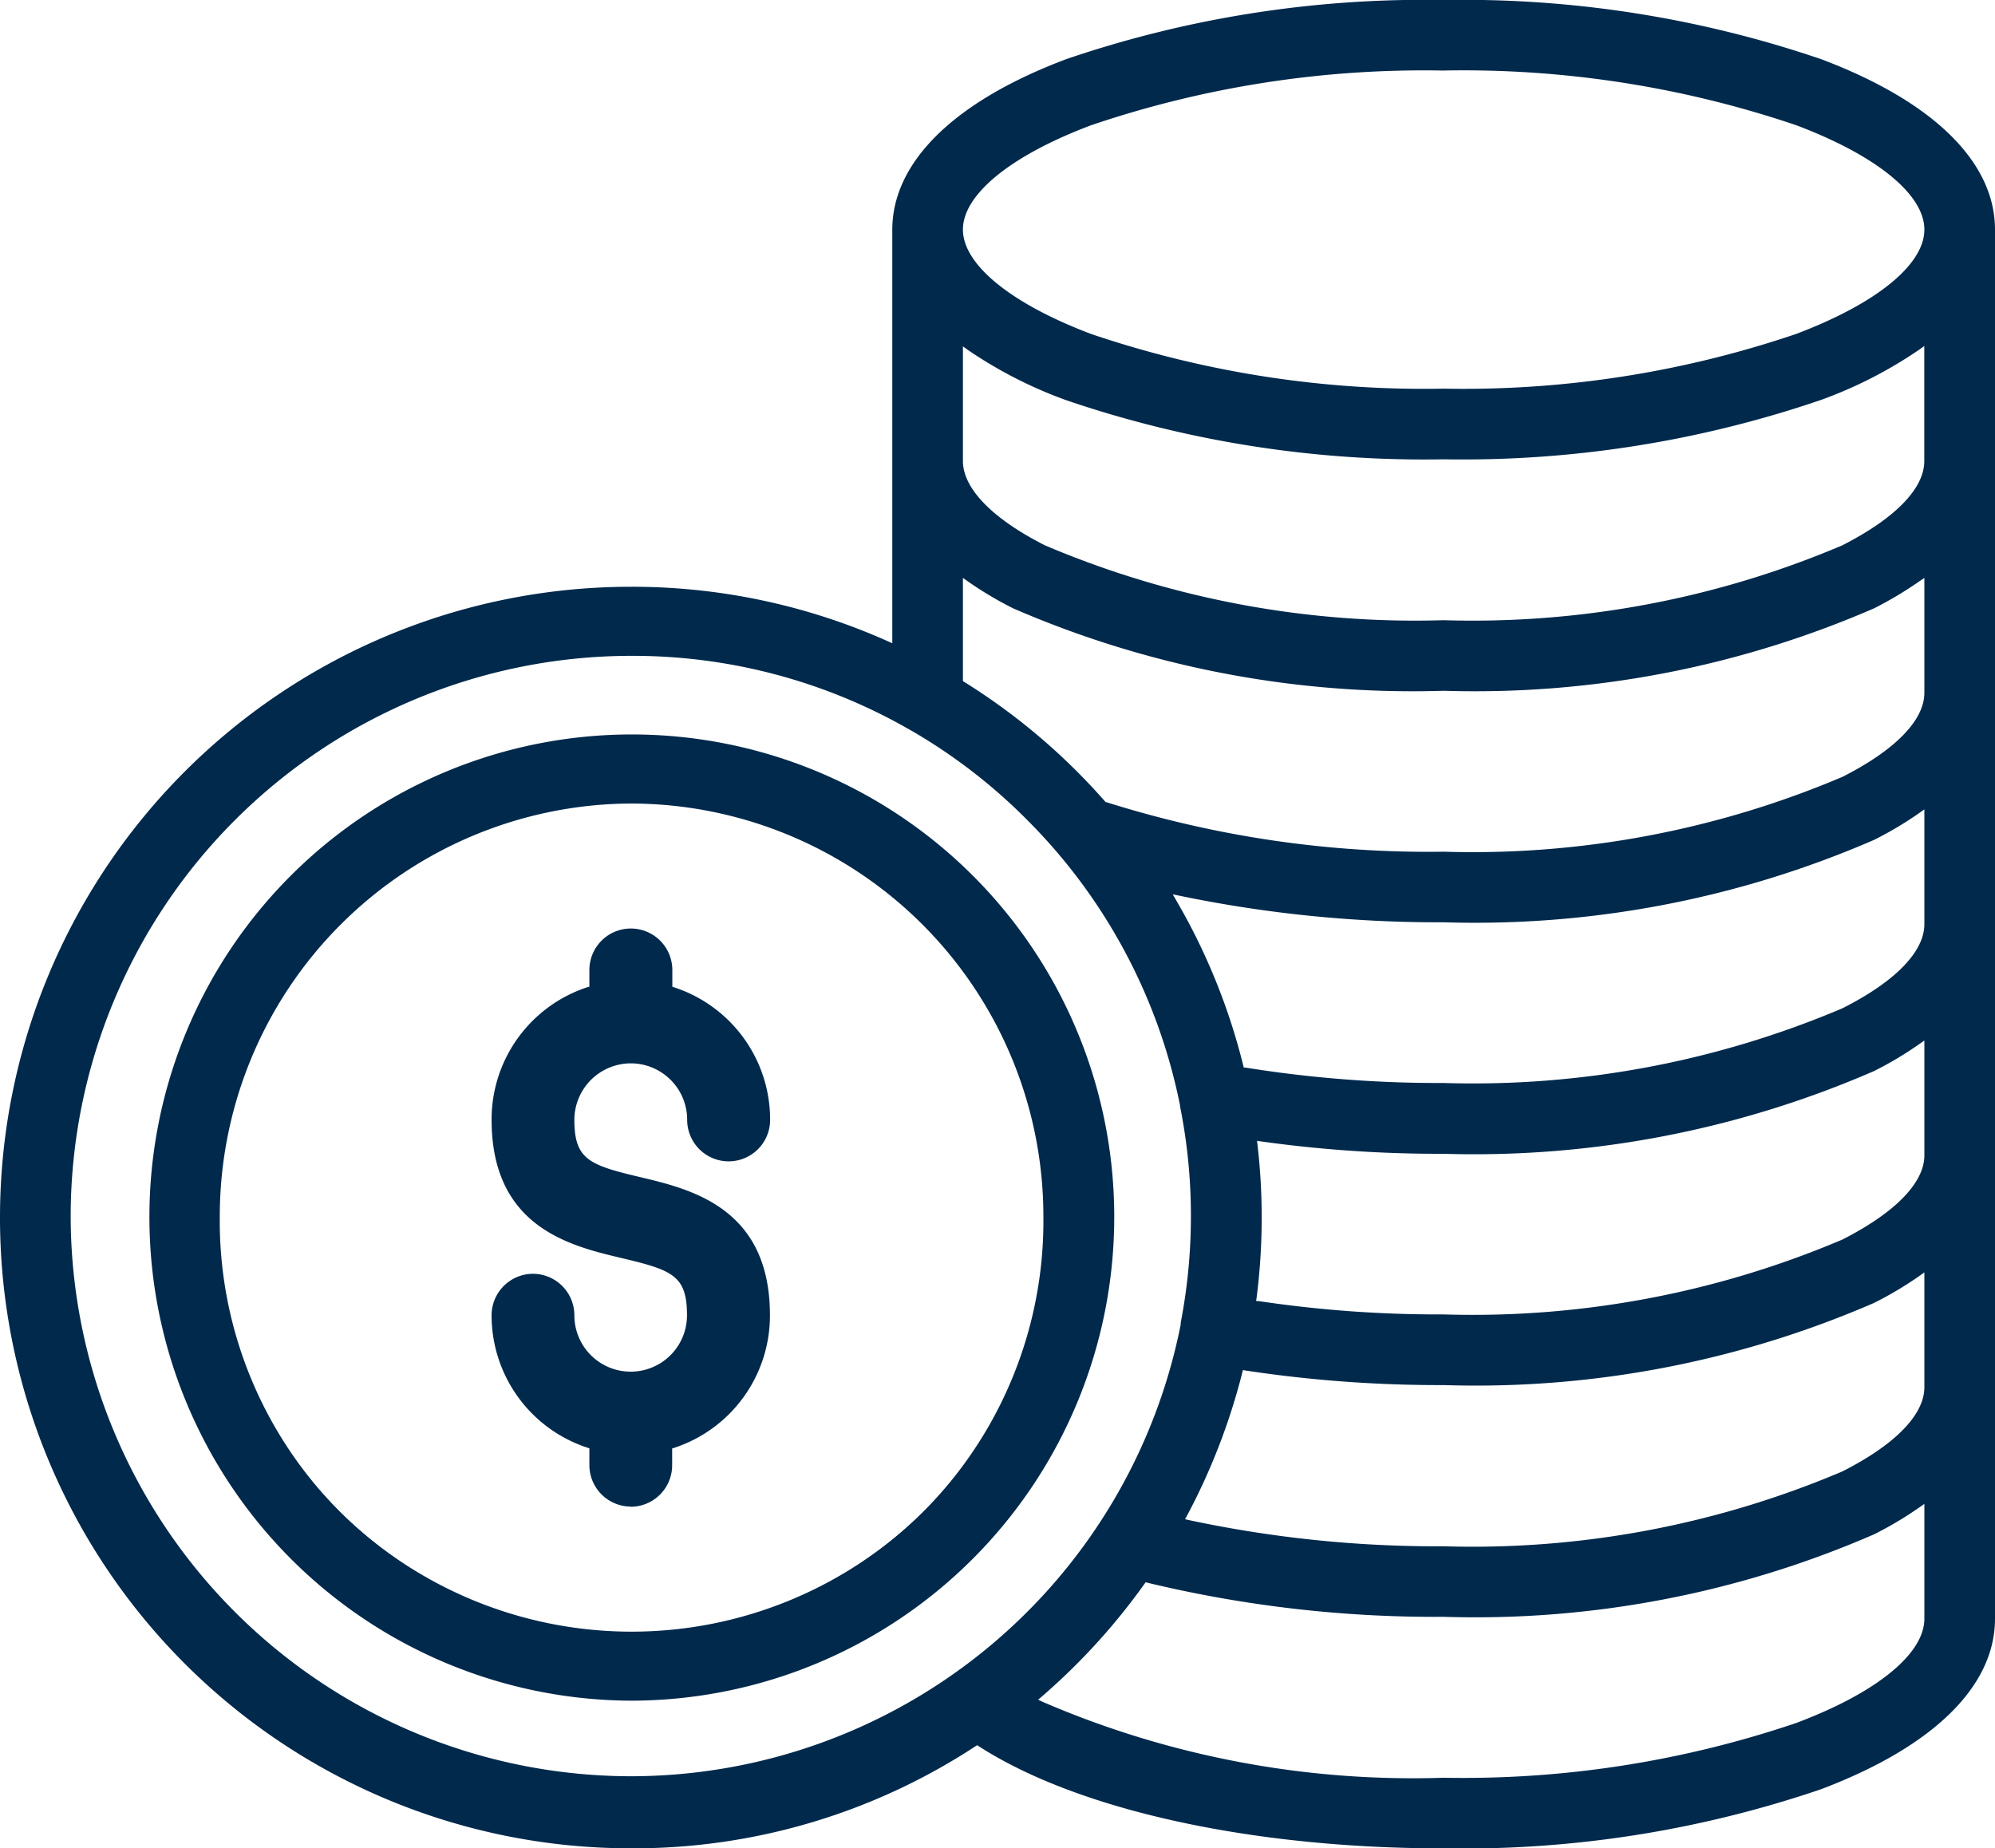
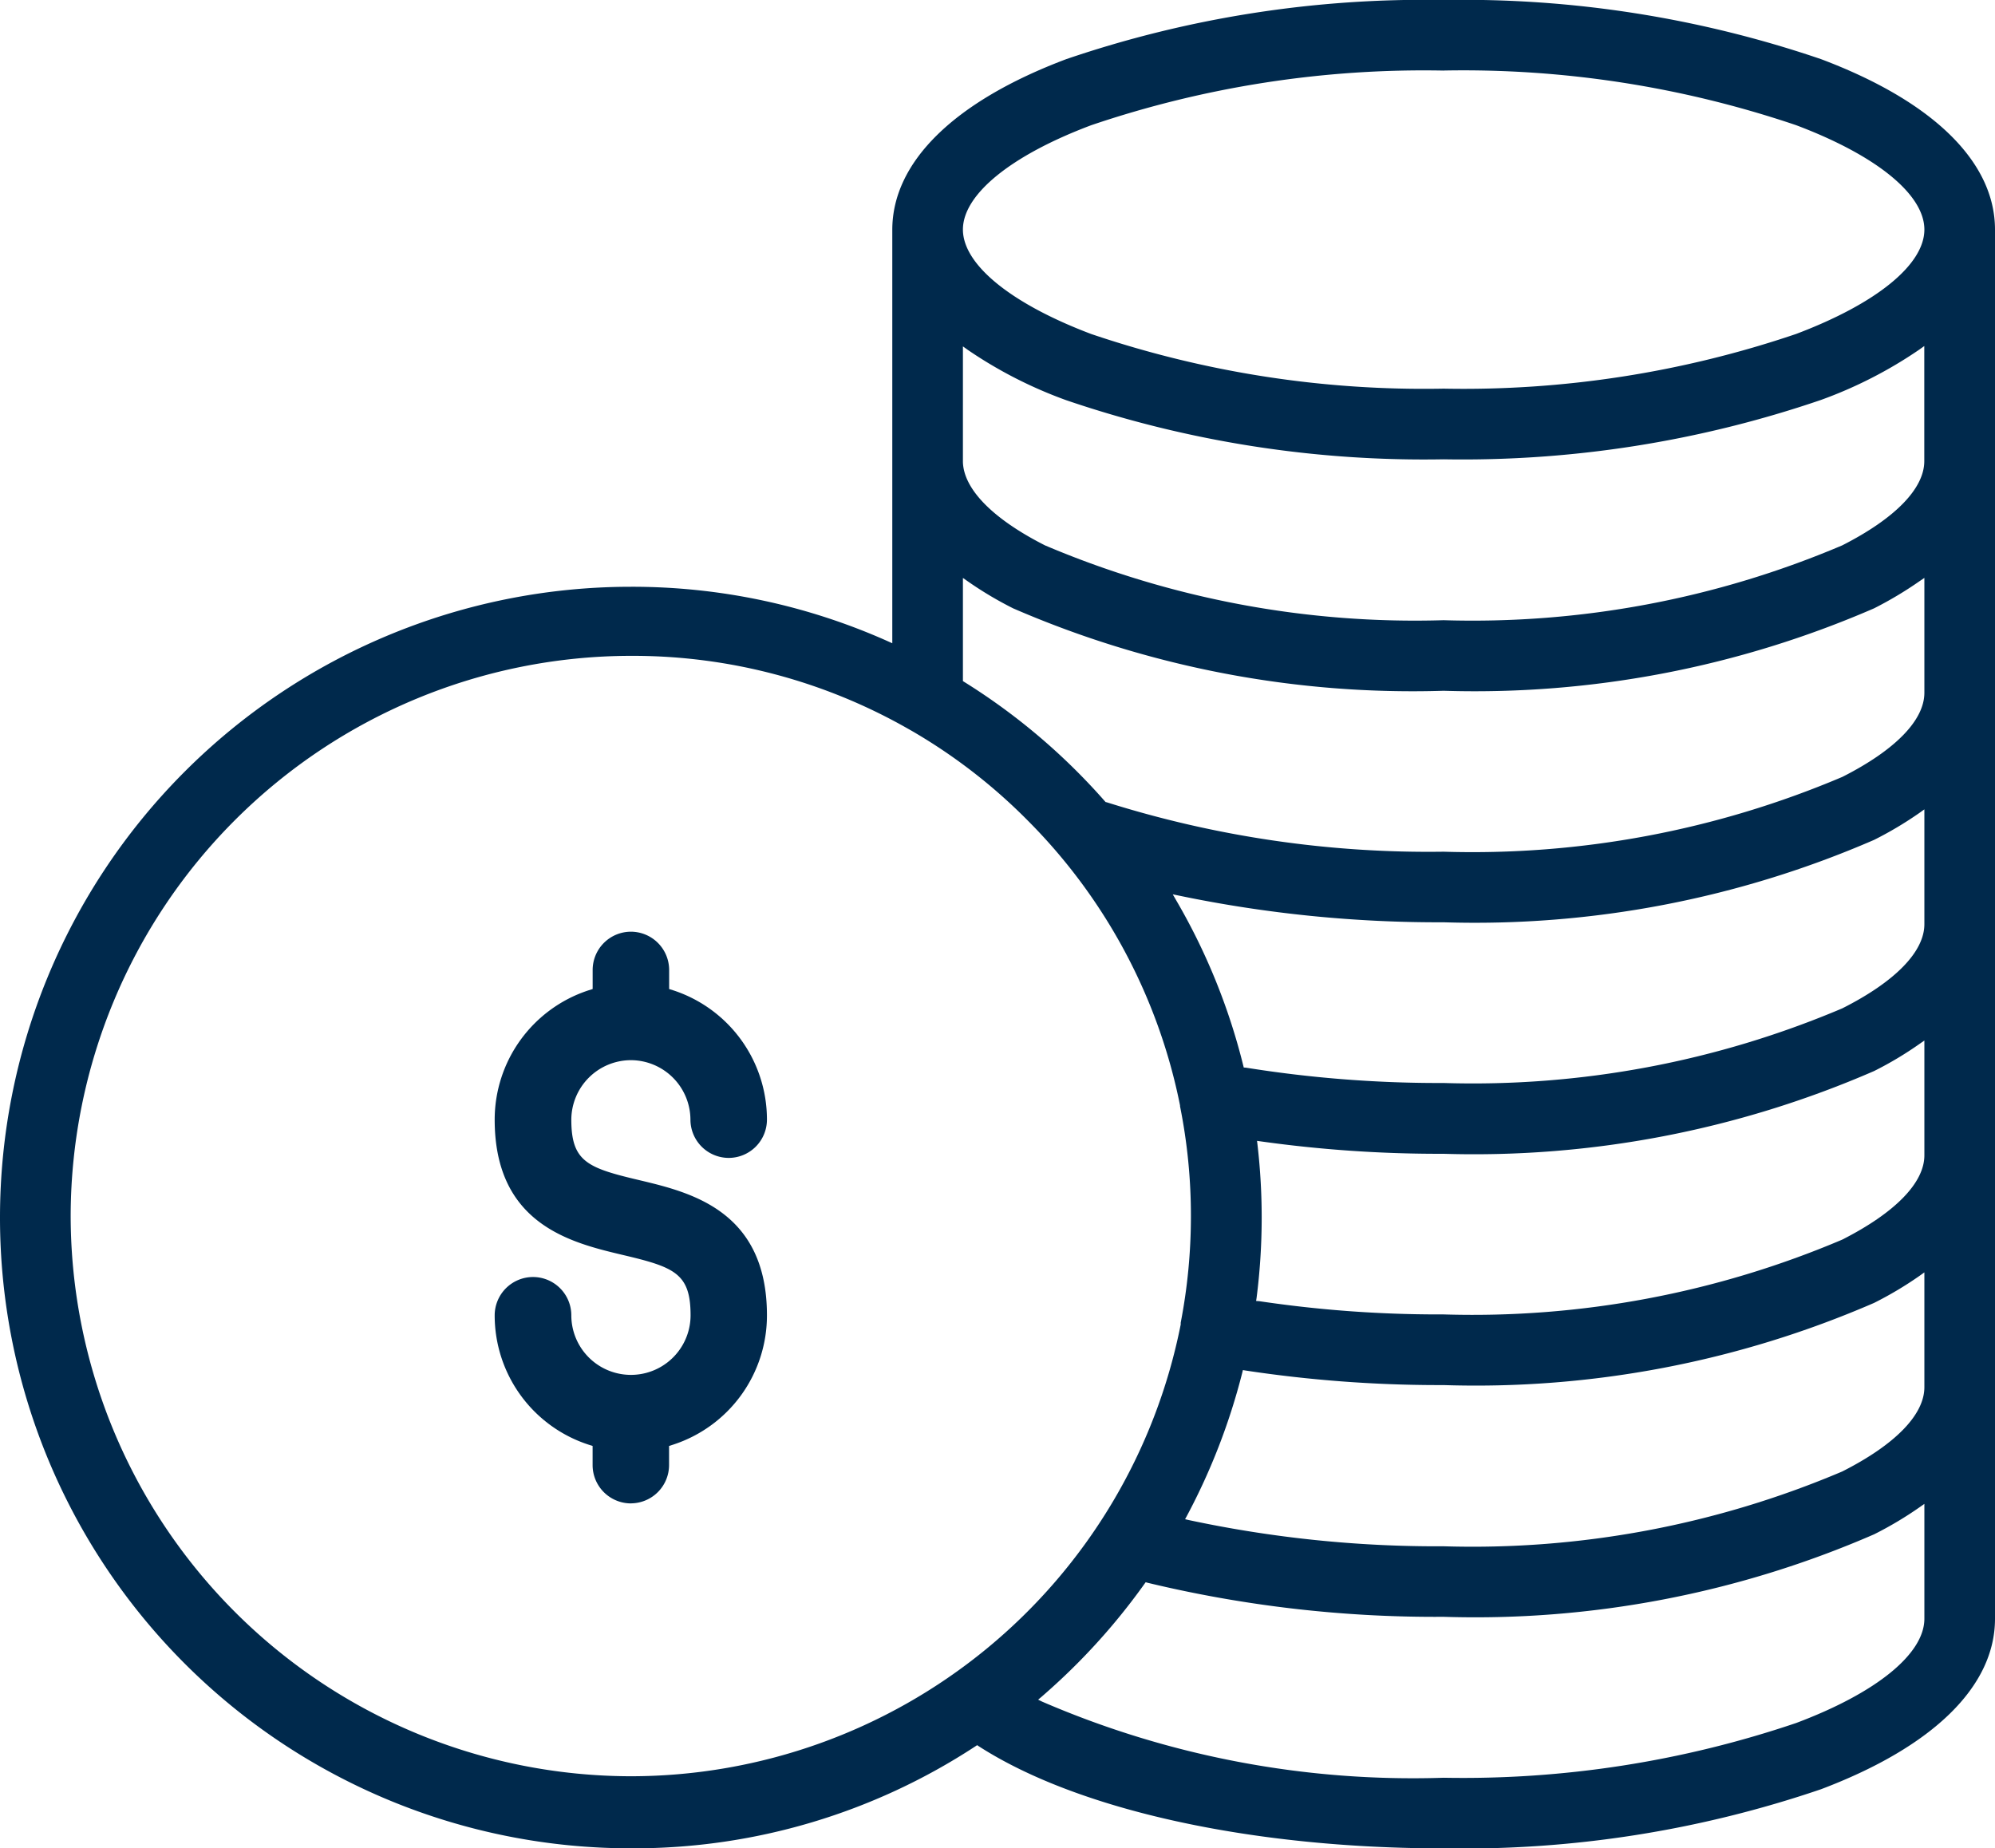
<svg xmlns="http://www.w3.org/2000/svg" width="45.168" height="41.851" viewBox="0 0 45.168 41.851">
  <defs>
    <clipPath id="clip-path">
      <path id="Pfad_1453" data-name="Pfad 1453" d="M0,22.289H45.168V-19.562H0Z" transform="translate(0 19.562)" fill="#00294c" />
    </clipPath>
  </defs>
  <g id="Gruppe_608" data-name="Gruppe 608" transform="translate(0 0)" clip-path="url(#clip-path)">
    <g id="Gruppe_602" data-name="Gruppe 602" transform="translate(0 0)">
      <path id="Pfad_1447" data-name="Pfad 1447" d="M7.607,22.289A14.28,14.28,0,0,1-6.676,8.024,14.284,14.284,0,0,1,7.59-6.276h.017a14.182,14.182,0,0,1,5.819,1.234l.1.045v-9.36c0-1.536,1.4-2.91,3.939-3.866a25.1,25.1,0,0,1,8.545-1.339,25.1,25.1,0,0,1,8.543,1.339c2.54.956,3.939,2.328,3.939,3.86V17.091c0,1.532-1.4,2.9-3.939,3.86a25.108,25.108,0,0,1-8.543,1.339c-4.343,0-8.277-.864-10.524-2.311l-.039-.026-.039.026A14.109,14.109,0,0,1,7.66,22.289Zm9.315-3.32a21.159,21.159,0,0,0,9.086,1.722,23.5,23.5,0,0,0,7.98-1.239c1.819-.682,2.905-1.566,2.905-2.362v-2.6l-.113.079a8.257,8.257,0,0,1-1.025.61,22.636,22.636,0,0,1-9.745,1.868,27.832,27.832,0,0,1-6.7-.77l-.047-.013-.03.041A14.459,14.459,0,0,1,17.718,18.1c-.257.259-.528.511-.809.755l-.081.068ZM7.609-4.712A12.7,12.7,0,0,0-5.076,7.957a12.7,12.7,0,0,0,12.67,12.7h.015A12.7,12.7,0,0,0,20.056,10.428l0-.019,0-.021a12.7,12.7,0,0,0,.231-2.4,12.575,12.575,0,0,0-.246-2.5l0-.019A12.643,12.643,0,0,0,16.584-.992a12.537,12.537,0,0,0-2.625-2.026l-.028-.015c-.013-.009-.036-.021-.036-.021A12.577,12.577,0,0,0,7.658-4.712ZM20.242,14.857a26.882,26.882,0,0,0,5.768.593,21.413,21.413,0,0,0,9.024-1.694c1.2-.608,1.859-1.286,1.859-1.908v-2.6l-.113.081a8.257,8.257,0,0,1-1.025.61A22.65,22.65,0,0,1,26.01,11.8l-.118,0a29.343,29.343,0,0,1-4.364-.329l-.064-.011-.015.062A14.392,14.392,0,0,1,20.2,14.754l-.045.083ZM21.834,9.9a27.486,27.486,0,0,0,4.054.3h.122a21.406,21.406,0,0,0,9.024-1.694c1.2-.61,1.859-1.288,1.859-1.908v-2.6l-.113.079a8.007,8.007,0,0,1-1.025.612A22.7,22.7,0,0,1,26.01,6.563l-.12,0a29.071,29.071,0,0,1-4.014-.28l-.092-.013.011.092a14.377,14.377,0,0,1-.021,3.462l-.011.071Zm-.3-5.287a27.608,27.608,0,0,0,4.36.347h.12A21.413,21.413,0,0,0,35.034,3.27c1.2-.605,1.859-1.284,1.859-1.906v-2.6l-.113.081a8.257,8.257,0,0,1-1.025.61A22.691,22.691,0,0,1,26.01,1.321a28.845,28.845,0,0,1-5.975-.6L19.876.688l.081.141a14.184,14.184,0,0,1,1.515,3.735l.011.045Zm-3.156-6.01A24.2,24.2,0,0,0,26.01-.277a21.43,21.43,0,0,0,9.026-1.694c1.2-.608,1.857-1.284,1.857-1.906v-2.6L36.78-6.4a8.533,8.533,0,0,1-1.025.612A22.7,22.7,0,0,1,26.01-3.921a22.708,22.708,0,0,1-9.747-1.866,8.257,8.257,0,0,1-1.025-.61l-.113-.079v2.336l.034.021a14.28,14.28,0,0,1,3.186,2.706l.013.013ZM15.125-9.1c.019.616.678,1.288,1.859,1.887a21.427,21.427,0,0,0,9.024,1.694,21.4,21.4,0,0,0,9.024-1.694c1.2-.61,1.859-1.288,1.859-1.908l0-.032v-2.574l-.113.081a9.872,9.872,0,0,1-2.227,1.14A25.078,25.078,0,0,1,26.01-9.162,25.1,25.1,0,0,1,17.465-10.5a9.917,9.917,0,0,1-2.227-1.138l-.113-.081ZM26.01-17.964a23.429,23.429,0,0,0-7.98,1.237c-1.814.682-2.9,1.564-2.905,2.358v.017c.013.792,1.1,1.671,2.905,2.353a23.473,23.473,0,0,0,7.98,1.237A23.416,23.416,0,0,0,33.988-12c1.821-.687,2.905-1.57,2.905-2.364s-1.085-1.679-2.905-2.364a23.486,23.486,0,0,0-7.978-1.237" transform="translate(6.676 19.562)" fill="#00294c" />
    </g>
    <g id="Gruppe_603" data-name="Gruppe 603" transform="translate(0.073 0.072)">
-       <path id="Pfad_1448" data-name="Pfad 1448" d="M7.568,22.213a14.211,14.211,0,0,1-14.21-14.2A14.211,14.211,0,0,1,7.551-6.209h.017A14.124,14.124,0,0,1,13.36-4.981l.2.092V-9.035c0-.034,0-.062,0-.09l0-.028v-5.21c0-1.506,1.382-2.852,3.892-3.8A25.005,25.005,0,0,1,25.971-19.5a25,25,0,0,1,8.517,1.335c2.51.946,3.894,2.291,3.894,3.791V17.085c0,1.5-1.384,2.848-3.894,3.793a25.062,25.062,0,0,1-8.517,1.335c-4.33,0-8.25-.86-10.485-2.3l-.077-.051-.079.051a14.039,14.039,0,0,1-7.708,2.3Zm11.566-5.954a14.327,14.327,0,0,1-1.506,1.782c-.255.257-.526.509-.8.751l-.16.137.186.1a21.252,21.252,0,0,0,9.12,1.731,23.519,23.519,0,0,0,8-1.243c1.851-.7,2.955-1.6,2.955-2.43V14.349l-.227.158a8.389,8.389,0,0,1-1.016.605,22.586,22.586,0,0,1-9.713,1.859,27.691,27.691,0,0,1-6.686-.768l-.094-.026ZM7.57-4.789a12.756,12.756,0,0,0-.015,25.513H7.57A12.771,12.771,0,0,0,20.086,10.438l0-.006,0-.015,0-.015a12.931,12.931,0,0,0,.231-2.42,12.7,12.7,0,0,0-.246-2.512l0-.019a12.832,12.832,0,0,0-6.119-8.536c-.015-.006-.021-.011-.03-.015l-.032-.019A12.663,12.663,0,0,0,7.619-4.789Zm13.769,16.3a14.173,14.173,0,0,1-1.245,3.209l-.09.165.184.041a26.884,26.884,0,0,0,5.783.595,21.488,21.488,0,0,0,9.056-1.7c1.224-.62,1.9-1.32,1.9-1.97V9.1l-.227.16a8.276,8.276,0,0,1-1.016.6,22.565,22.565,0,0,1-9.713,1.861l-.118,0A29.179,29.179,0,0,1,21.5,11.4l-.128-.019Zm.347-5.141a14.232,14.232,0,0,1,.094,1.62,14.151,14.151,0,0,1-.118,1.825l-.017.139.139.021a27.63,27.63,0,0,0,4.065.3h.122a21.488,21.488,0,0,0,9.056-1.7c1.224-.62,1.9-1.322,1.9-1.973V3.863l-.227.158a8.284,8.284,0,0,1-1.016.608,22.629,22.629,0,0,1-9.713,1.857l-.12,0a28.918,28.918,0,0,1-4-.28l-.184-.024ZM19.857.859a14.138,14.138,0,0,1,1.506,3.716l.024.092.092.015a27.519,27.519,0,0,0,4.373.349h.12a21.491,21.491,0,0,0,9.056-1.7c1.224-.62,1.9-1.32,1.9-1.973V-1.378l-.227.16a8.275,8.275,0,0,1-1.016.6,22.581,22.581,0,0,1-9.713,1.859,28.7,28.7,0,0,1-5.96-.6L19.694.579ZM15.015-4.1l.066.043A14.3,14.3,0,0,1,18.252-1.37l.024.028.036.013A24.282,24.282,0,0,0,25.971-.21a21.472,21.472,0,0,0,9.058-1.7c1.224-.62,1.9-1.32,1.9-1.97V-6.62l-.227.158a8.153,8.153,0,0,1-1.018.605A22.6,22.6,0,0,1,25.971-4a22.63,22.63,0,0,1-9.715-1.859,8.275,8.275,0,0,1-1.016-.6l-.225-.158Zm0-5c.019.646.693,1.337,1.9,1.949a21.52,21.52,0,0,0,9.058,1.7,21.481,21.481,0,0,0,9.056-1.7c1.226-.62,1.9-1.322,1.9-1.973l0-.028v-2.715l-.227.16a9.785,9.785,0,0,1-2.212,1.132,24.981,24.981,0,0,1-8.517,1.337,25.058,25.058,0,0,1-8.519-1.335,9.9,9.9,0,0,1-2.21-1.132l-.227-.16Zm0-5.254c.013.824,1.115,1.727,2.95,2.42A23.571,23.571,0,0,0,25.971-10.7a23.513,23.513,0,0,0,8-1.241c1.848-.7,2.952-1.607,2.952-2.433s-1.1-1.735-2.952-2.43a23.584,23.584,0,0,0-8-1.241A23.526,23.526,0,0,0,17.966-16.8c-1.842.693-2.944,1.6-2.95,2.424v.011Z" transform="translate(6.642 19.495)" fill="#00294c" />
-     </g>
+       </g>
    <g id="Gruppe_604" data-name="Gruppe 604" transform="translate(3.378 16.596)">
-       <path id="Pfad_1449" data-name="Pfad 1449" d="M5.817,11.67A10.951,10.951,0,0,1-5.1.714a10.922,10.922,0,1,1,21.844,0A10.951,10.951,0,0,1,5.817,11.67m0-20.314A9.351,9.351,0,0,0-3.507.714a9.324,9.324,0,1,0,18.647,0A9.351,9.351,0,0,0,5.817-8.644" transform="translate(5.105 10.242)" fill="#00294c" />
-     </g>
+       </g>
    <g id="Gruppe_605" data-name="Gruppe 605" transform="translate(3.451 16.668)">
-       <path id="Pfad_1450" data-name="Pfad 1450" d="M5.778,11.594A10.879,10.879,0,0,1-5.071.708,10.879,10.879,0,0,1,5.778-10.175,10.879,10.879,0,0,1,16.627.708,10.879,10.879,0,0,1,5.778,11.594m0-20.314A9.422,9.422,0,0,0-3.616.708a9.394,9.394,0,1,0,18.788,0A9.422,9.422,0,0,0,5.778-8.72" transform="translate(5.071 10.175)" fill="#00294c" />
-     </g>
+       </g>
    <g id="Gruppe_606" data-name="Gruppe 606" transform="translate(11.13 21.024)">
-       <path id="Pfad_1451" data-name="Pfad 1451" d="M1.68,6.971A.94.94,0,0,1,.74,6.032V5.651L.691,5.636a3.153,3.153,0,0,1-2.165-3A.94.94,0,0,1-.535,1.7.94.94,0,0,1,.4,2.641a1.275,1.275,0,1,0,2.55,0c0-.907-.334-1.025-1.493-1.3S-1.474.64-1.474-1.788a3.151,3.151,0,0,1,2.165-3L.74-4.8v-.379a.94.94,0,0,1,.939-.939.94.94,0,0,1,.939.939V-4.8l.049.017a3.151,3.151,0,0,1,2.165,3,.94.94,0,0,1-.939.937.94.94,0,0,1-.939-.937A1.278,1.278,0,0,0,1.688-3.065H1.677A1.281,1.281,0,0,0,.4-1.788c0,.9.334,1.025,1.493,1.3s2.935.7,2.935,3.128a3.153,3.153,0,0,1-2.165,3l-.049.015v.383a.94.94,0,0,1-.939.937" transform="translate(1.474 6.118)" fill="#00294c" />
-     </g>
+       </g>
    <g id="Gruppe_607" data-name="Gruppe 607" transform="translate(11.2 21.095)">
      <path id="Pfad_1452" data-name="Pfad 1452" d="M1.642,6.895a.868.868,0,0,1-.866-.866V5.594l-.1-.032A3.077,3.077,0,0,1-1.441,2.635a.869.869,0,0,1,.869-.866.868.868,0,0,1,.866.866,1.348,1.348,0,0,0,2.7,0c0-.956-.372-1.091-1.549-1.369C.294.992-1.441.579-1.441-1.794A3.081,3.081,0,0,1,.677-4.72l.1-.032v-.432a.868.868,0,0,1,.866-.866.868.868,0,0,1,.866.866v.432l.1.032A3.079,3.079,0,0,1,4.723-1.794a.867.867,0,0,1-.866.866.868.868,0,0,1-.866-.866A1.353,1.353,0,0,0,1.65-3.141H1.635A1.353,1.353,0,0,0,.294-1.794C.294-.837.666-.7,1.843-.422c1.147.274,2.88.687,2.88,3.057A3.075,3.075,0,0,1,2.607,5.562l-.1.032v.434a.868.868,0,0,1-.866.866" transform="translate(1.441 6.051)" fill="#00294c" />
    </g>
  </g>
</svg>